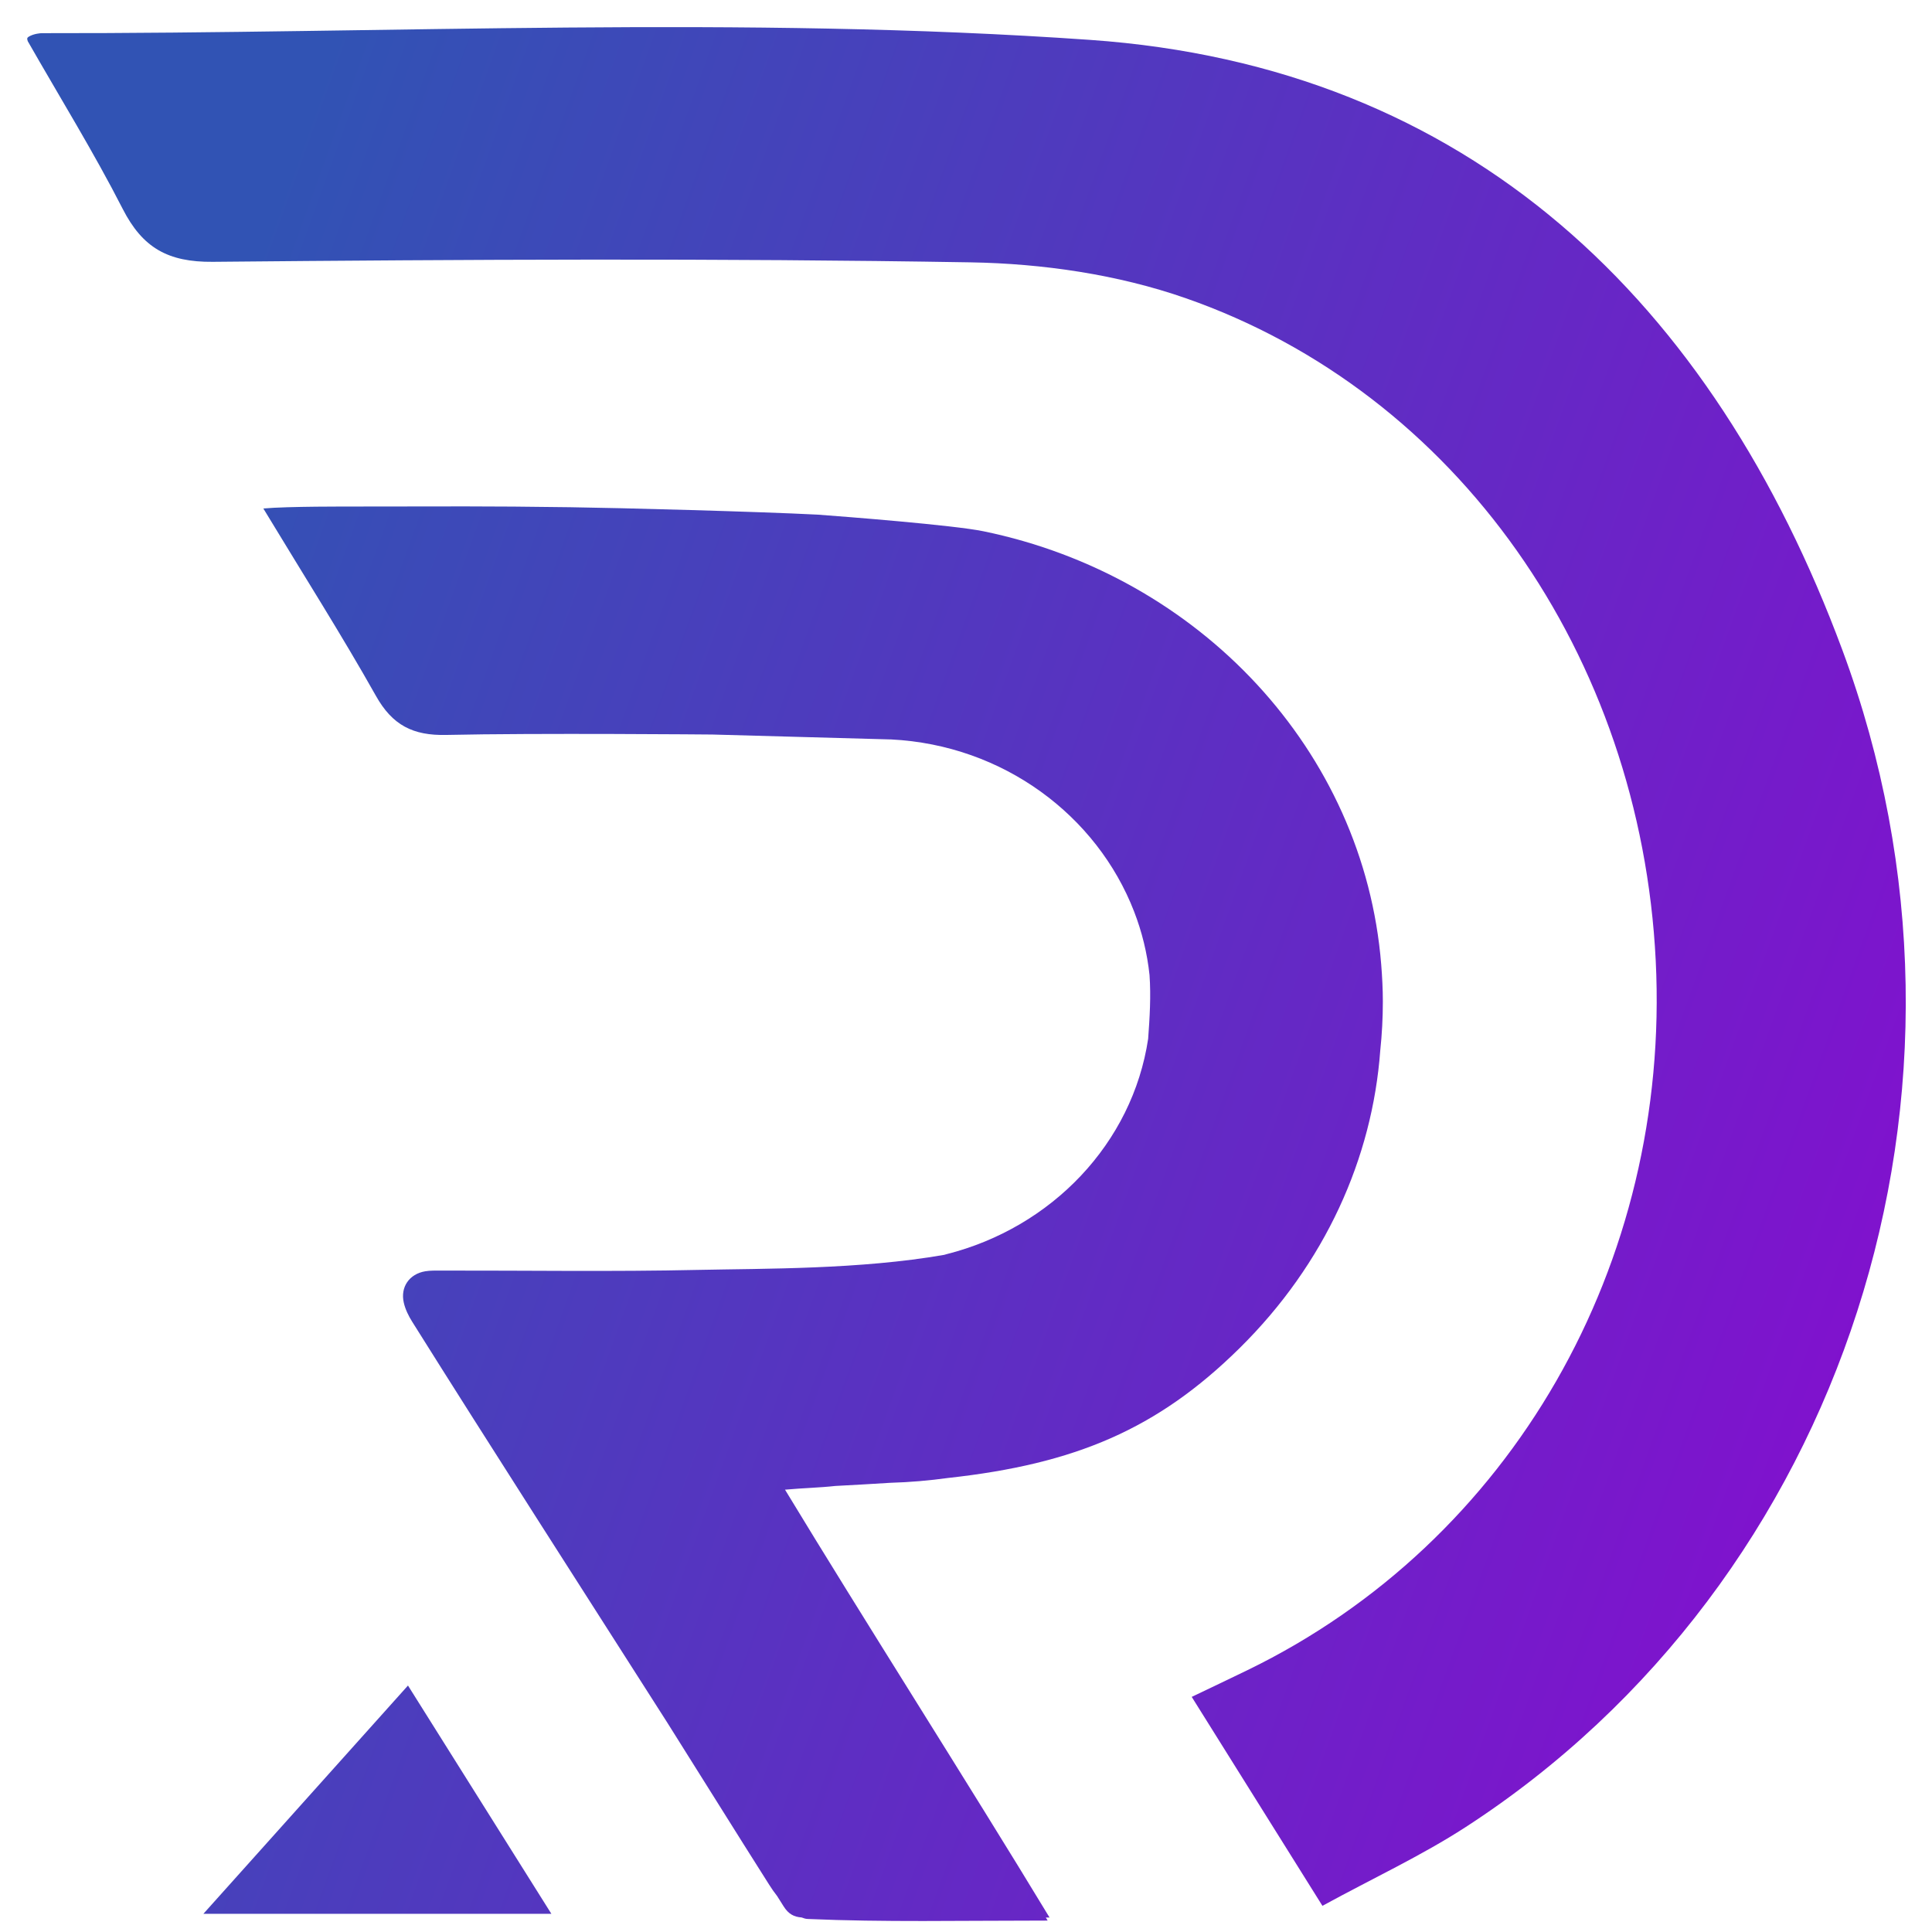
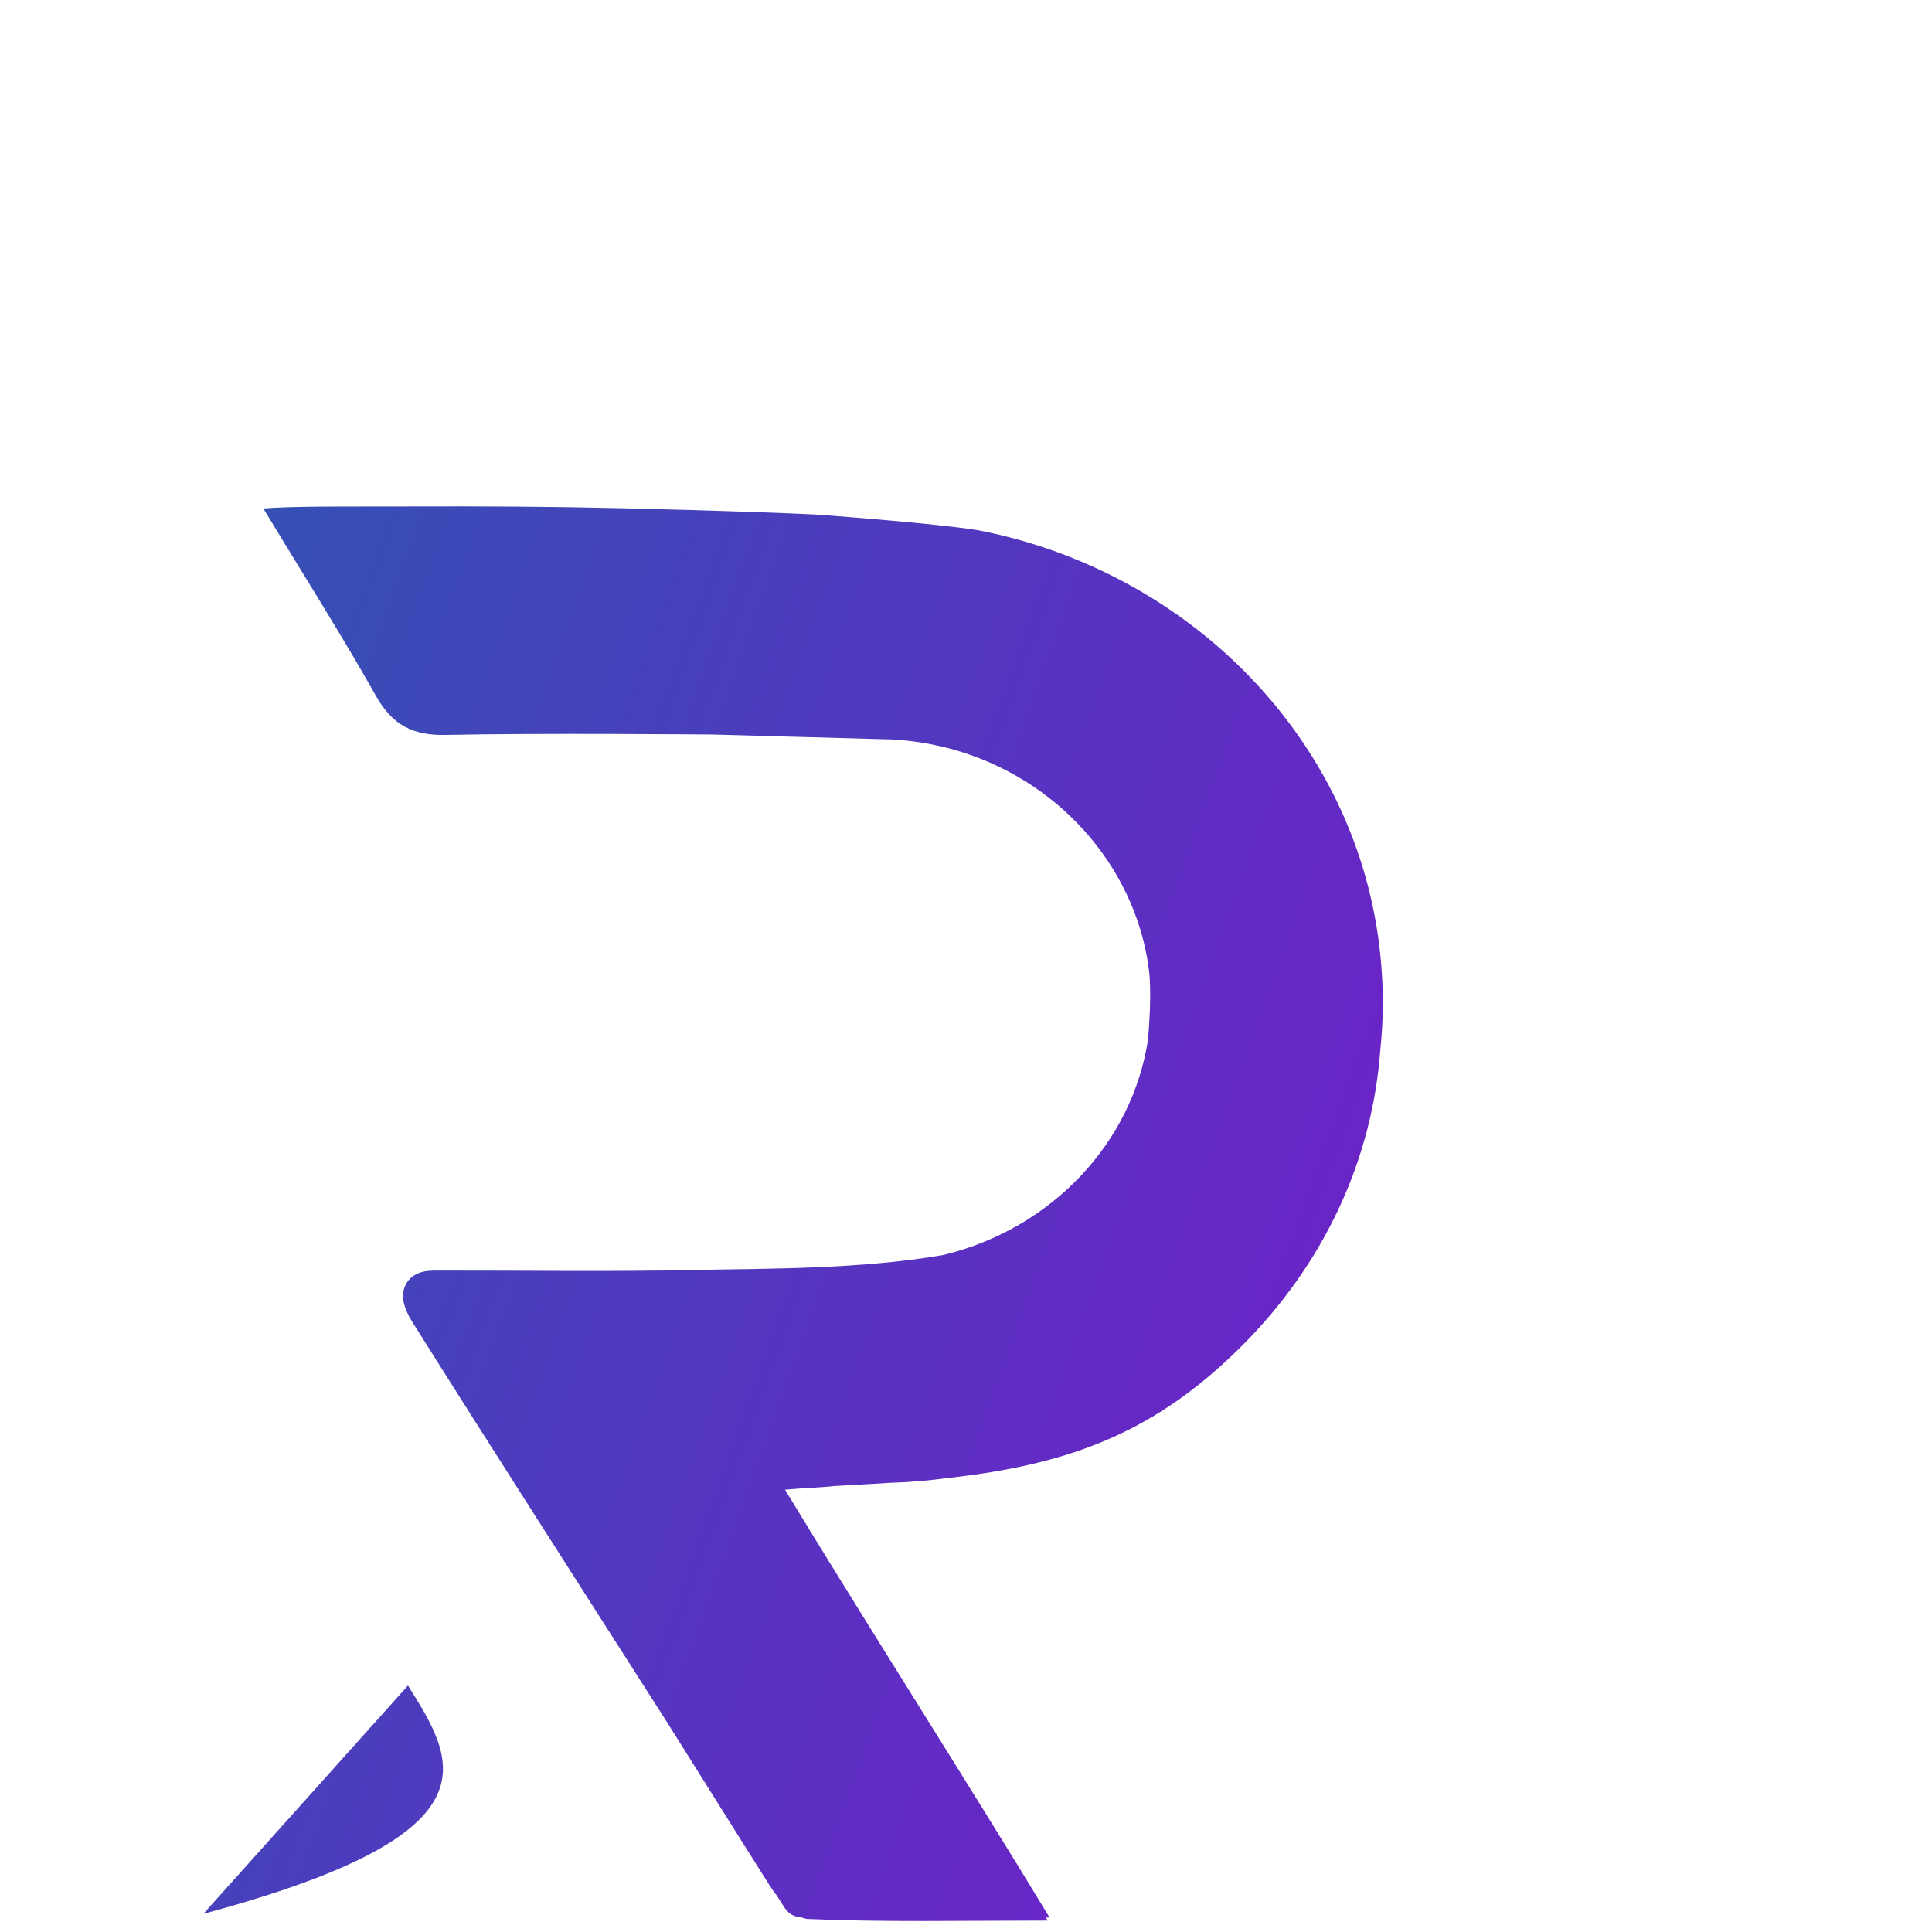
<svg xmlns="http://www.w3.org/2000/svg" width="100%" height="100%" viewBox="0 0 2667 2667" version="1.1" xml:space="preserve" style="fill-rule:evenodd;clip-rule:evenodd;stroke-linejoin:round;stroke-miterlimit:2;">
  <g transform="matrix(2.667,0,0,2.667,0,0)">
    <g transform="matrix(1.927,0,0,1.927,-406.446,-3101.78)">
      <g transform="matrix(7.877,0,0,7.877,705.774,1951.15)">
-         <path d="M0,-21.194C-4.411,-33.066 -12.695,-41.088 -25.651,-41.995C-37.512,-42.827 -49.475,-42.208 -61.394,-42.224C-61.434,-42.224 -61.668,-42.21 -61.841,-42.105C-61.9,-42.069 -61.906,-42.04 -61.876,-41.951C-60.76,-39.997 -59.62,-38.154 -58.638,-36.231C-57.962,-34.909 -57.1,-34.413 -55.566,-34.427C-46.952,-34.508 -38.336,-34.553 -29.724,-34.409C-27.269,-34.368 -24.706,-33.995 -22.396,-33.189C-13.135,-29.961 -6.881,-20.988 -6.363,-10.604C-5.847,-0.242 -11.292,9.226 -20.281,13.595C-20.872,13.883 -21.465,14.163 -22.185,14.508C-20.658,16.947 -19.249,19.201 -17.728,21.633C-15.986,20.681 -14.347,19.922 -12.846,18.949C0.068,10.579 5.57,-6.202 0,-21.194" style="fill:url(#_Linear1);fill-rule:nonzero;" />
-       </g>
+         </g>
      <g transform="matrix(7.877,0,0,7.877,265.549,2062.38)">
-         <path d="M0,7.785L11.867,7.785C10.153,5.057 8.622,2.619 6.977,0C4.601,2.651 2.433,5.07 0,7.785" style="fill:url(#_Linear2);fill-rule:nonzero;" />
+         <path d="M0,7.785C10.153,5.057 8.622,2.619 6.977,0C4.601,2.651 2.433,5.07 0,7.785" style="fill:url(#_Linear2);fill-rule:nonzero;" />
      </g>
      <g transform="matrix(7.877,0,0,7.877,450.033,2063.28)">
        <path d="M0,-32.376L0.028,-32.376C3.86,-32.184 7.053,-29.775 8.317,-26.507C8.583,-25.82 8.763,-25.095 8.843,-24.341C8.894,-23.617 8.849,-22.893 8.796,-22.168C8.262,-18.609 5.514,-15.73 1.917,-14.822C1.892,-14.816 1.867,-14.807 1.84,-14.8C-1.028,-14.3 -4.291,-14.335 -6.547,-14.287C-9.474,-14.222 -12.404,-14.269 -15.333,-14.264C-15.507,-14.264 -15.685,-14.268 -15.855,-14.24C-16.396,-14.15 -16.71,-13.703 -16.586,-13.167C-16.534,-12.939 -16.423,-12.716 -16.299,-12.518C-13.649,-8.293 -10.549,-3.472 -7.61,1.137C-6.446,2.983 -5.296,4.836 -4.127,6.678C-4.05,6.801 -3.957,6.936 -3.854,7.067C-3.782,7.182 -3.705,7.303 -3.634,7.416C-3.472,7.673 -3.29,7.775 -3.02,7.795C-2.949,7.823 -2.88,7.844 -2.812,7.846C-0.226,7.959 2.368,7.901 5.369,7.901C5.347,7.866 5.327,7.832 5.307,7.797L5.434,7.797C4.049,5.509 2.426,2.909 0.812,0.321C-0.735,-2.158 -2.274,-4.626 -3.587,-6.793C-2.966,-6.849 -2.396,-6.861 -1.878,-6.919C-1.199,-6.953 -0.619,-6.99 0,-7.027C0.67,-7.046 1.331,-7.104 1.98,-7.193C6.305,-7.668 9.109,-8.852 11.912,-11.617C14.832,-14.498 16.44,-18.095 16.711,-21.771C16.769,-22.318 16.799,-22.875 16.799,-23.437C16.799,-23.863 16.776,-24.285 16.743,-24.703C16.155,-31.999 10.545,-37.956 3.185,-39.473C2.154,-39.686 -1.583,-39.976 -2.472,-40.041C-4.512,-40.146 -9.222,-40.271 -10.908,-40.294C-13.803,-40.335 -15.153,-40.32 -18.05,-40.318C-18.528,-40.317 -20.535,-40.326 -21.376,-40.251C-19.964,-37.917 -18.695,-35.921 -17.537,-33.862C-16.976,-32.863 -16.278,-32.503 -15.137,-32.529C-12.113,-32.598 -6.061,-32.543 -6.061,-32.543L0,-32.376Z" style="fill:url(#_Linear3);fill-rule:nonzero;" />
      </g>
    </g>
  </g>
  <defs>
    <linearGradient id="_Linear1" x1="0" y1="0" x2="1" y2="0" gradientUnits="userSpaceOnUse" gradientTransform="matrix(61.845,22.147,-22.147,61.845,-60.492,-18.168)">
      <stop offset="0" style="stop-color:rgb(49,83,180);stop-opacity:1" />
      <stop offset="1" style="stop-color:rgb(129,17,206);stop-opacity:1" />
    </linearGradient>
    <linearGradient id="_Linear2" x1="0" y1="0" x2="1" y2="0" gradientUnits="userSpaceOnUse" gradientTransform="matrix(61.845,22.147,-22.147,61.845,-4.603,-32.289)">
      <stop offset="0" style="stop-color:rgb(49,83,180);stop-opacity:1" />
      <stop offset="1" style="stop-color:rgb(129,17,206);stop-opacity:1" />
    </linearGradient>
    <linearGradient id="_Linear3" x1="0" y1="0" x2="1" y2="0" gradientUnits="userSpaceOnUse" gradientTransform="matrix(61.845,22.147,-22.147,61.845,-28.024,-32.404)">
      <stop offset="0" style="stop-color:rgb(49,83,180);stop-opacity:1" />
      <stop offset="1" style="stop-color:rgb(129,17,206);stop-opacity:1" />
    </linearGradient>
  </defs>
</svg>